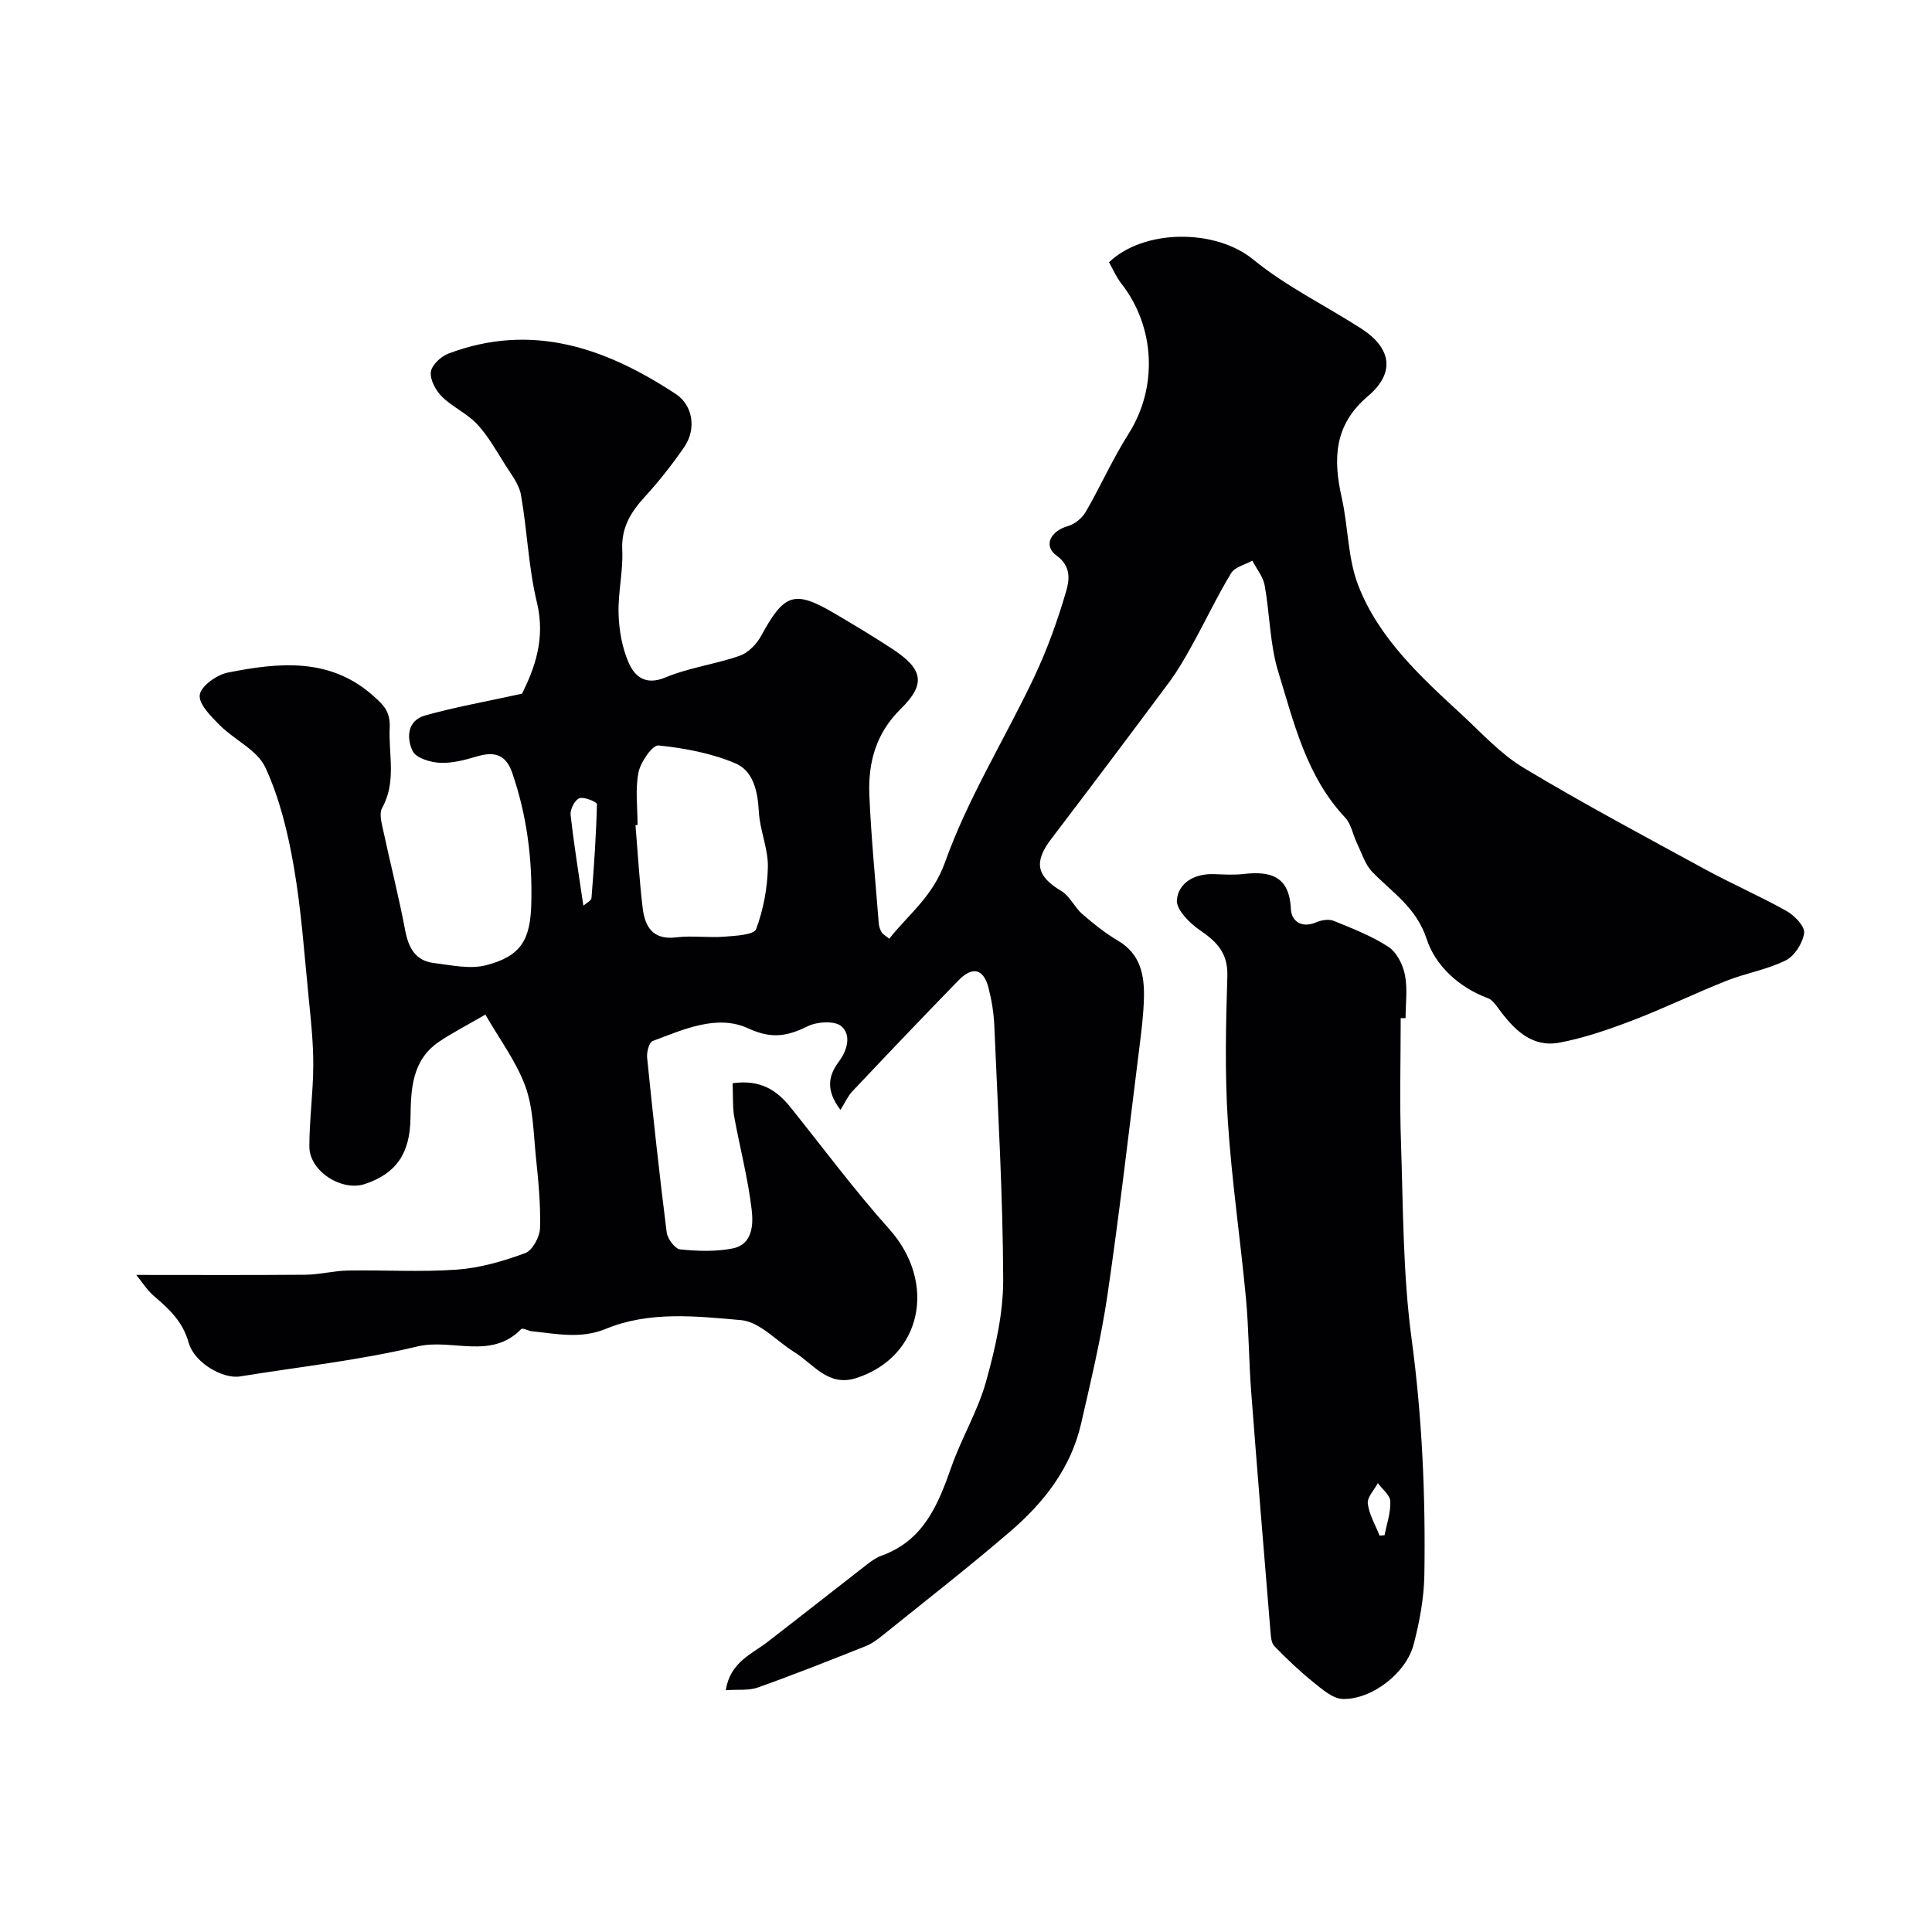
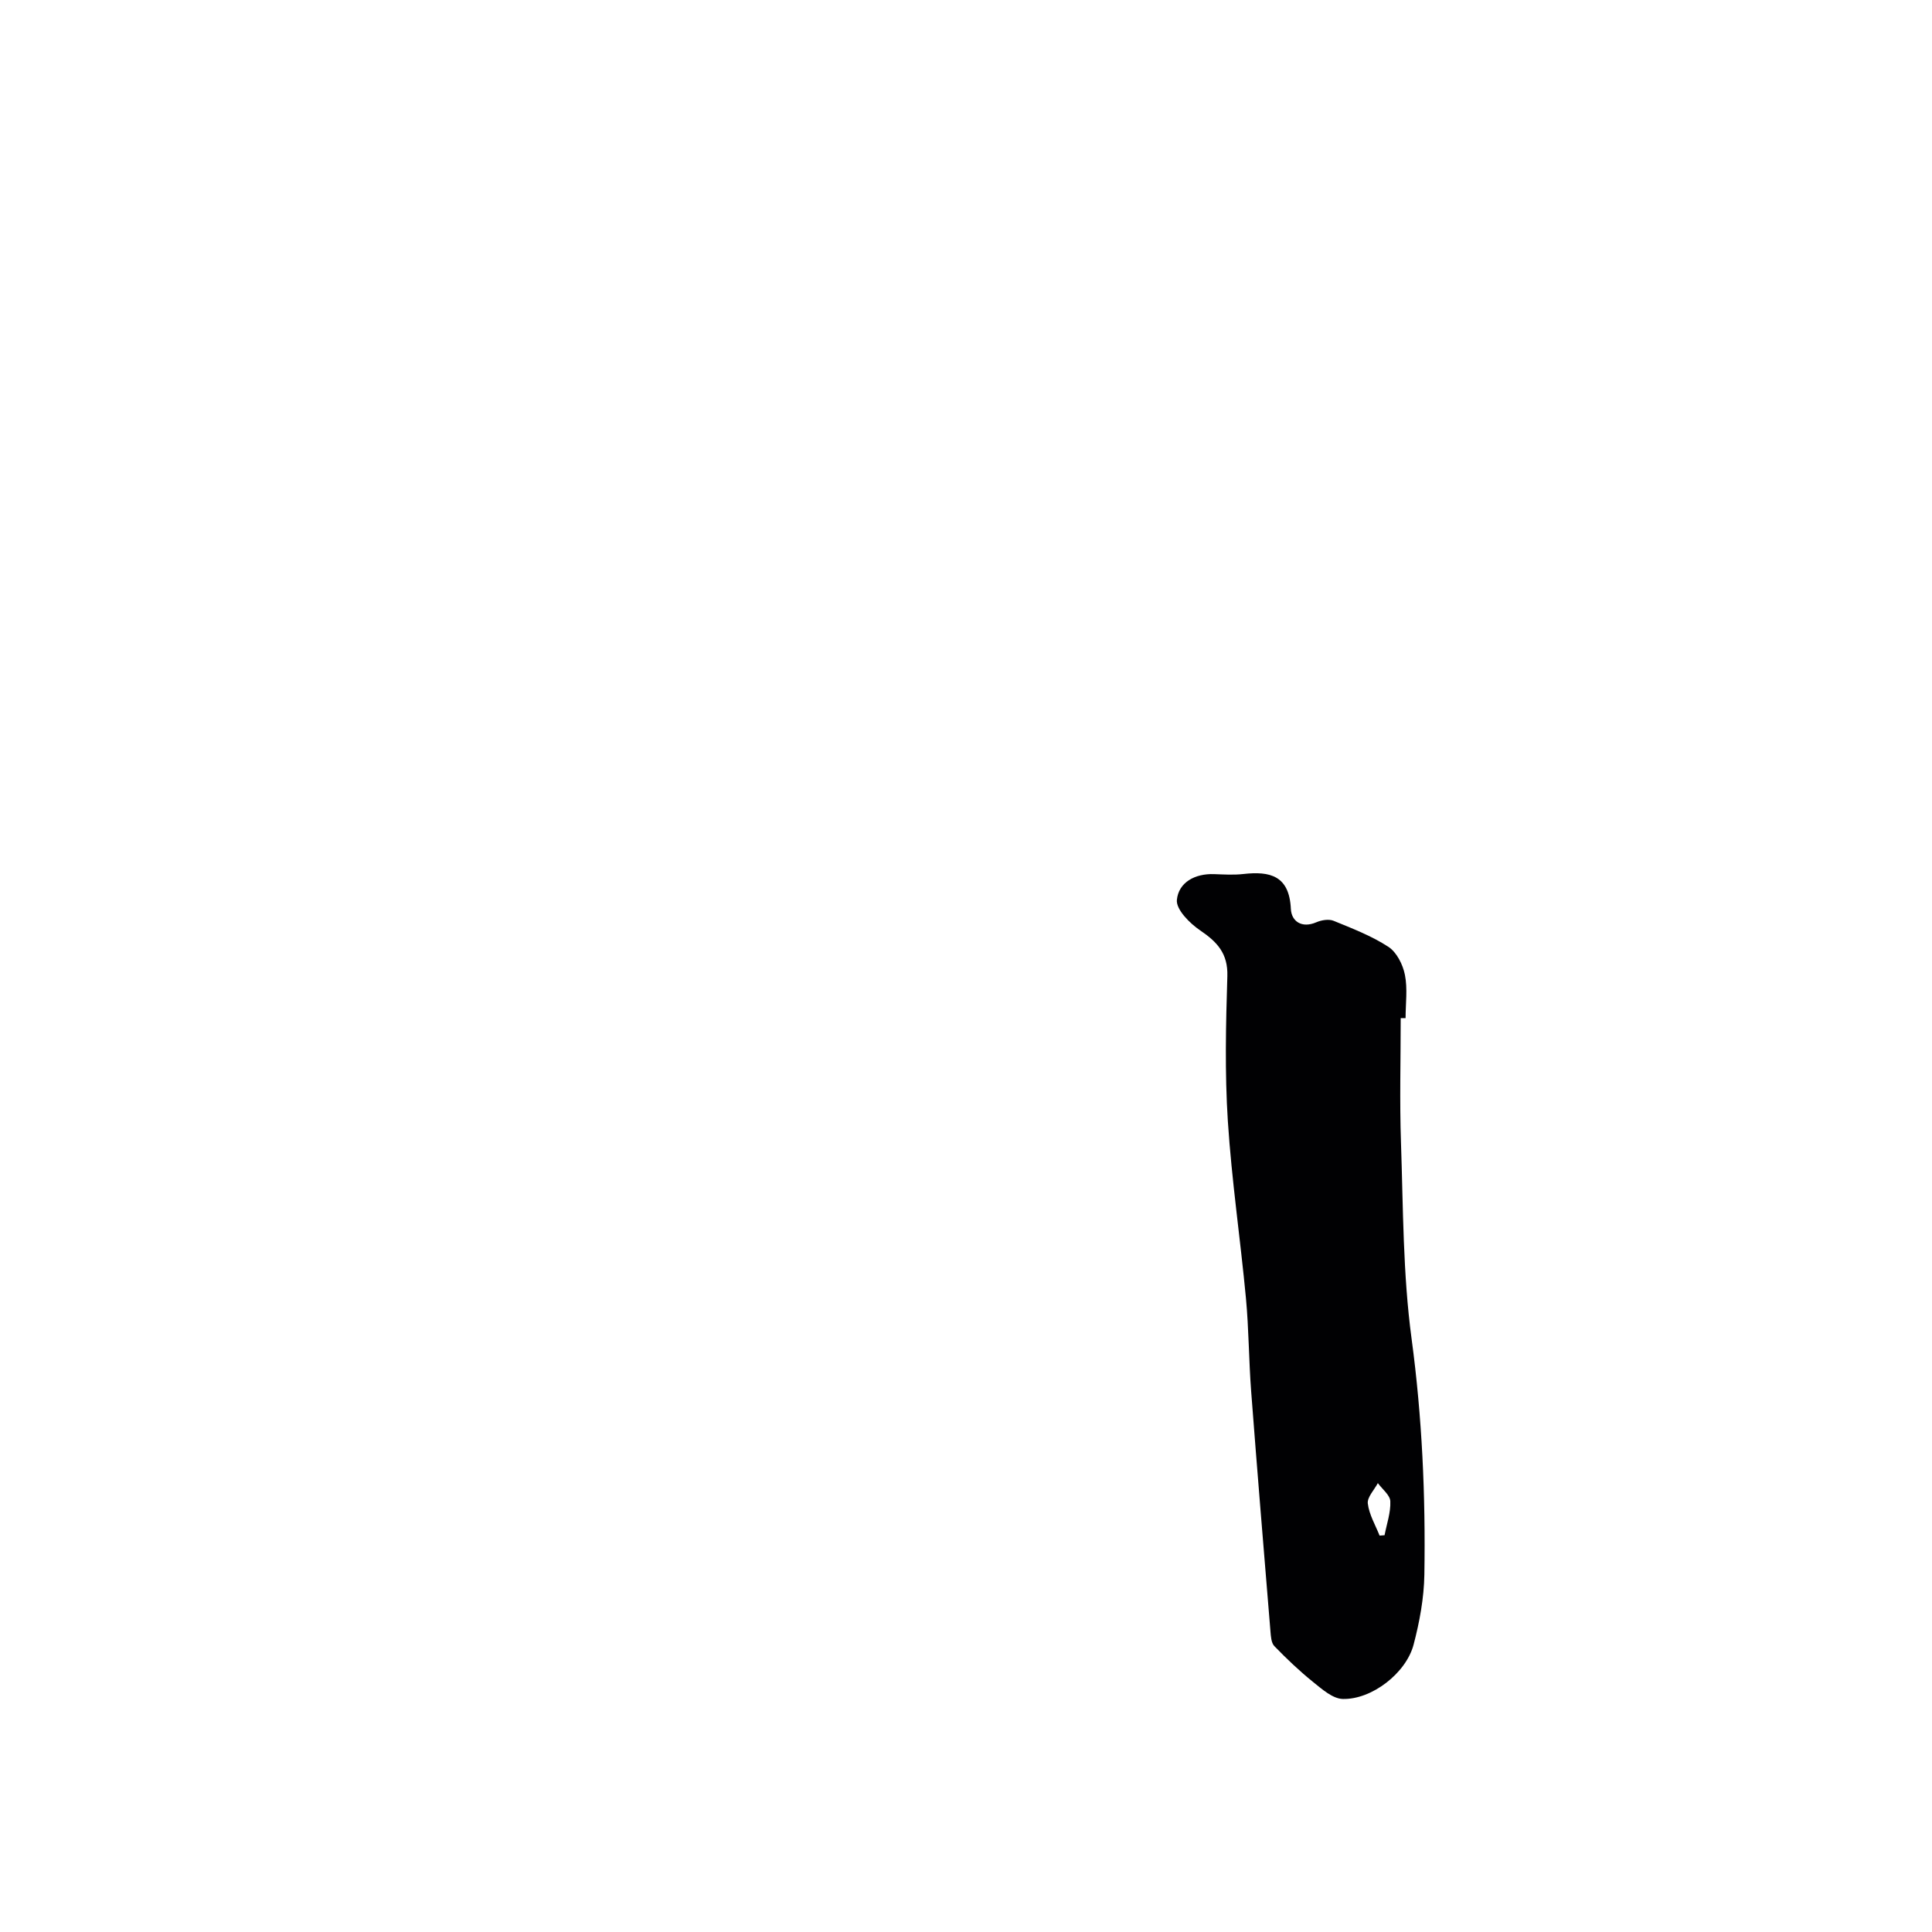
<svg xmlns="http://www.w3.org/2000/svg" enable-background="new 0 0 400 400" viewBox="0 0 400 400">
-   <path d="m151.67 224.27c5.78-.81 9.16 1.45 12 4.99 6.77 8.44 13.23 17.15 20.43 25.2 9.95 11.11 6.77 26.48-6.81 30.85-5.84 1.88-8.84-2.89-12.82-5.36-3.69-2.29-7.19-6.29-11.03-6.63-9.3-.82-18.98-1.91-27.99 1.8-5.21 2.14-10.18 1.03-15.29.51-.78-.08-1.97-.76-2.25-.46-6.25 6.45-14.37 1.89-21.5 3.6-12.03 2.88-24.43 4.21-36.68 6.2-3.62.59-9.52-2.84-10.67-6.99-1.18-4.25-3.94-6.9-7.08-9.55-1.5-1.26-2.57-3.02-3.77-4.47 12.02 0 23.54.06 35.05-.04 2.93-.03 5.86-.82 8.79-.87 7.53-.13 15.08.35 22.57-.19 4.79-.35 9.6-1.75 14.13-3.42 1.51-.56 3.01-3.38 3.06-5.21.14-4.93-.36-9.9-.87-14.83-.5-4.88-.53-10-2.18-14.51-1.86-5.1-5.28-9.63-8.27-14.83-4.06 2.36-6.94 3.82-9.59 5.62-5.65 3.83-5.83 9.84-5.91 15.8-.1 7.3-2.93 11.48-9.42 13.65-4.84 1.62-11.52-2.65-11.52-7.74 0-5.6.79-11.2.81-16.8.02-4.6-.47-9.21-.93-13.79-.92-9.14-1.53-18.33-3.1-27.36-1.21-7-2.93-14.13-5.88-20.53-1.66-3.61-6.42-5.71-9.48-8.79-1.8-1.81-4.39-4.4-4.11-6.26.27-1.84 3.53-4.16 5.8-4.61 10.61-2.1 21.27-3.2 30.28 4.96 1.89 1.71 3.4 3.03 3.24 6.49-.25 5.58 1.44 11.19-1.58 16.61-.61 1.1-.12 2.95.19 4.39 1.5 6.98 3.27 13.91 4.6 20.92.69 3.62 2.11 6.29 5.92 6.76 3.6.44 7.48 1.33 10.83.46 7.27-1.88 9.18-5.31 9.36-12.79.23-9.27-.93-18.28-3.96-27.07-1.32-3.83-3.73-4.43-7.3-3.37-2.48.74-5.13 1.44-7.66 1.32-1.98-.1-4.93-.98-5.63-2.41-1.32-2.68-1.16-6.34 2.54-7.38 6.16-1.74 12.49-2.85 20.09-4.52 2.45-4.95 4.95-11.2 3.08-18.9-1.76-7.26-1.99-14.87-3.3-22.26-.4-2.24-2.06-4.3-3.33-6.33-1.8-2.86-3.48-5.88-5.76-8.32-2.07-2.22-5.09-3.53-7.26-5.68-1.28-1.27-2.5-3.49-2.31-5.11.17-1.43 2.1-3.24 3.65-3.82 17.31-6.52 32.62-1.15 47.1 8.4 3.47 2.29 4.3 7.2 1.71 10.96-2.5 3.64-5.27 7.13-8.24 10.39-2.88 3.16-4.8 6.33-4.59 10.91.21 4.4-.9 8.85-.76 13.25.11 3.41.73 7.01 2.09 10.1 1.26 2.86 3.49 4.77 7.61 3.05 4.9-2.05 10.36-2.73 15.4-4.5 1.77-.62 3.5-2.43 4.43-4.14 4.77-8.76 6.87-9.51 15.18-4.62 4.04 2.38 8.07 4.79 11.98 7.36 6.34 4.16 7 7.23 1.74 12.4-5.18 5.08-6.79 11.16-6.51 17.88.38 8.86 1.26 17.71 1.95 26.56.05.62.28 1.27.59 1.82.22.39.71.62 1.58 1.33 4.09-5.15 9.01-8.72 11.56-15.86 4.73-13.27 12.37-25.48 18.44-38.3 2.7-5.7 4.85-11.71 6.62-17.76.67-2.28 1.11-5.18-1.98-7.4-2.81-2.02-1.26-5.09 2.36-6.11 1.41-.4 2.93-1.65 3.68-2.94 3.08-5.31 5.57-10.98 8.86-16.15 6.05-9.51 5.6-22.05-1.49-31.13-1.06-1.36-1.76-3.01-2.55-4.4 7.08-6.83 21.92-7.07 29.88-.55 6.79 5.55 14.89 9.49 22.33 14.27 6.3 4.06 7.08 9.19 1.4 14-7.03 5.95-7.24 12.98-5.43 21.01 1.36 6.03 1.23 12.55 3.43 18.2 4.26 10.94 12.89 18.86 21.36 26.67 4.16 3.84 8.07 8.18 12.84 11.05 12.31 7.4 25 14.16 37.62 21.04 5.55 3.03 11.38 5.55 16.89 8.65 1.63.92 3.79 3.18 3.6 4.54-.29 2.08-1.98 4.74-3.82 5.66-3.83 1.91-8.24 2.63-12.26 4.22-6.51 2.58-12.83 5.67-19.37 8.17-4.95 1.89-10.04 3.67-15.23 4.64-5.68 1.06-9.38-2.68-12.5-6.93-.64-.86-1.37-1.93-2.28-2.27-6.06-2.24-10.9-6.78-12.68-12.22-2.14-6.56-7.08-9.61-11.25-13.9-1.52-1.56-2.21-3.94-3.2-5.98-.85-1.76-1.18-3.96-2.44-5.3-8.03-8.53-10.6-19.6-13.86-30.22-1.75-5.71-1.73-11.95-2.81-17.89-.33-1.79-1.67-3.39-2.55-5.08-1.5.84-3.62 1.31-4.39 2.59-2.9 4.79-5.31 9.89-8.02 14.8-1.49 2.69-3.03 5.39-4.86 7.85-8.07 10.86-16.22 21.67-24.41 32.44-3.63 4.78-2.96 7.68 2.12 10.7 1.77 1.05 2.73 3.36 4.34 4.77 2.32 2.02 4.77 3.97 7.41 5.53 4.64 2.74 5.48 7.08 5.37 11.8-.08 3.43-.51 6.87-.94 10.29-2.14 17.05-4.1 34.13-6.59 51.13-1.32 9.01-3.45 17.91-5.49 26.8-2.1 9.16-7.68 16.29-14.6 22.24-8.57 7.38-17.51 14.33-26.32 21.43-1.14.92-2.36 1.85-3.7 2.38-7.4 2.94-14.8 5.88-22.3 8.55-1.86.67-4.07.37-6.64.56.93-5.81 5.31-7.42 8.64-9.99 6.93-5.34 13.79-10.76 20.7-16.12.9-.7 1.88-1.38 2.94-1.76 8.68-3.12 11.69-10.53 14.44-18.38 2.1-5.98 5.47-11.55 7.16-17.62 1.91-6.86 3.58-14.08 3.56-21.14-.06-17.53-1.1-35.07-1.84-52.59-.11-2.6-.54-5.23-1.18-7.75-1.01-4.01-3.31-4.62-6.22-1.63-7.41 7.61-14.73 15.3-22.02 23.02-.9.96-1.45 2.25-2.43 3.81-3.25-4.26-2.35-7.28-.35-9.97 1.86-2.5 2.57-5.56.56-7.33-1.36-1.2-5.05-.98-7.01-.01-4.22 2.07-7.43 2.68-12.28.44-6.45-2.98-13.4.21-19.82 2.62-.73.28-1.25 2.31-1.13 3.46 1.23 12.06 2.53 24.12 4.05 36.15.17 1.33 1.72 3.41 2.79 3.52 3.6.37 7.37.5 10.89-.2 4.14-.83 4.27-5.01 3.92-7.98-.77-6.57-2.49-13.03-3.67-19.56-.29-2.04-.17-4.23-.29-6.66zm-19.67-53.46c-.14.01-.29.02-.43.03.48 5.72.8 11.46 1.49 17.16.47 3.88 2.1 6.66 6.94 6.07 3.27-.4 6.64.11 9.94-.14 2.32-.18 6.16-.37 6.61-1.57 1.51-4.06 2.35-8.56 2.43-12.9.06-3.79-1.66-7.57-1.87-11.4-.23-4.22-1.13-8.46-4.9-10.04-4.96-2.09-10.49-3.13-15.87-3.68-1.24-.13-3.71 3.41-4.14 5.55-.71 3.51-.2 7.27-.2 10.92zm-11.22 16.7c.59-.53 1.63-1.02 1.68-1.58.52-6.47.97-12.96 1.13-19.45.01-.43-2.64-1.57-3.64-1.21-.93.34-1.93 2.29-1.81 3.41.67 6.14 1.68 12.24 2.64 18.83z" fill="#010103" />
  <path d="m290 210.8c0 8.6-.24 17.21.06 25.8.46 13.53.39 27.17 2.19 40.54 2.19 16.28 2.91 32.54 2.65 48.87-.08 4.85-.99 9.78-2.23 14.49-1.55 5.91-8.68 11.42-14.68 11.25-2.09-.06-4.3-2.04-6.15-3.53-2.83-2.28-5.47-4.8-8-7.41-.65-.67-.72-2.03-.81-3.1-1.36-16.54-2.73-33.08-3.99-49.63-.49-6.42-.48-12.88-1.08-19.29-1.15-12.25-2.96-24.44-3.75-36.71-.64-9.96-.41-19.99-.1-29.98.14-4.7-2.1-7.08-5.64-9.48-2.16-1.46-5-4.33-4.81-6.3.35-3.64 3.75-5.49 7.72-5.34 2 .07 4.02.2 5.99-.02 5.59-.64 9.57.33 9.89 7.23.12 2.54 2.24 4.07 5.29 2.75 1.05-.45 2.55-.7 3.55-.3 3.88 1.59 7.87 3.12 11.35 5.39 1.71 1.11 3 3.67 3.42 5.79.58 2.88.14 5.97.14 8.97-.34.01-.68.01-1.01.01zm-4.37 107.13c.34-.03.68-.05 1.03-.08.45-2.34 1.29-4.7 1.19-7.02-.05-1.29-1.67-2.51-2.58-3.77-.75 1.42-2.24 2.93-2.08 4.23.27 2.28 1.56 4.43 2.44 6.64z" fill="#010103" />
</svg>